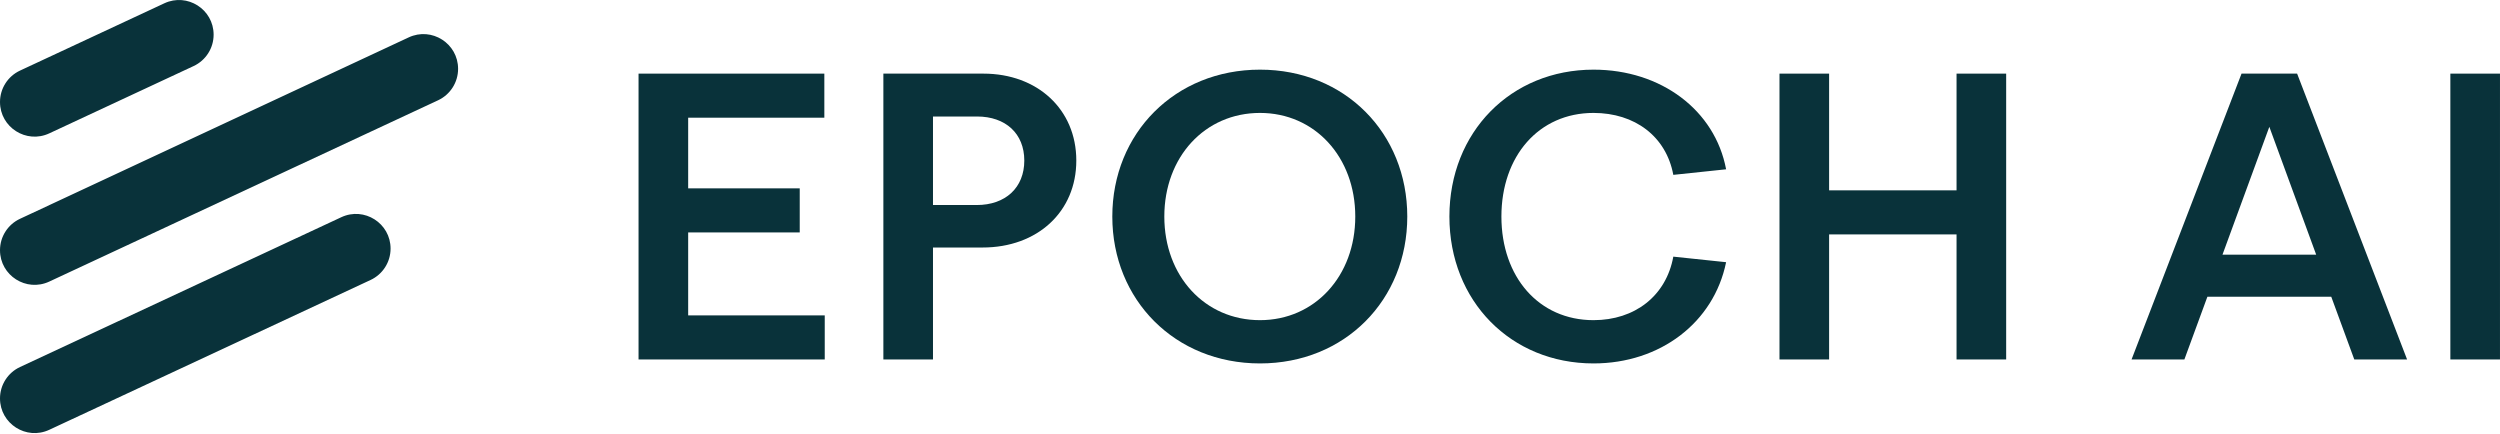
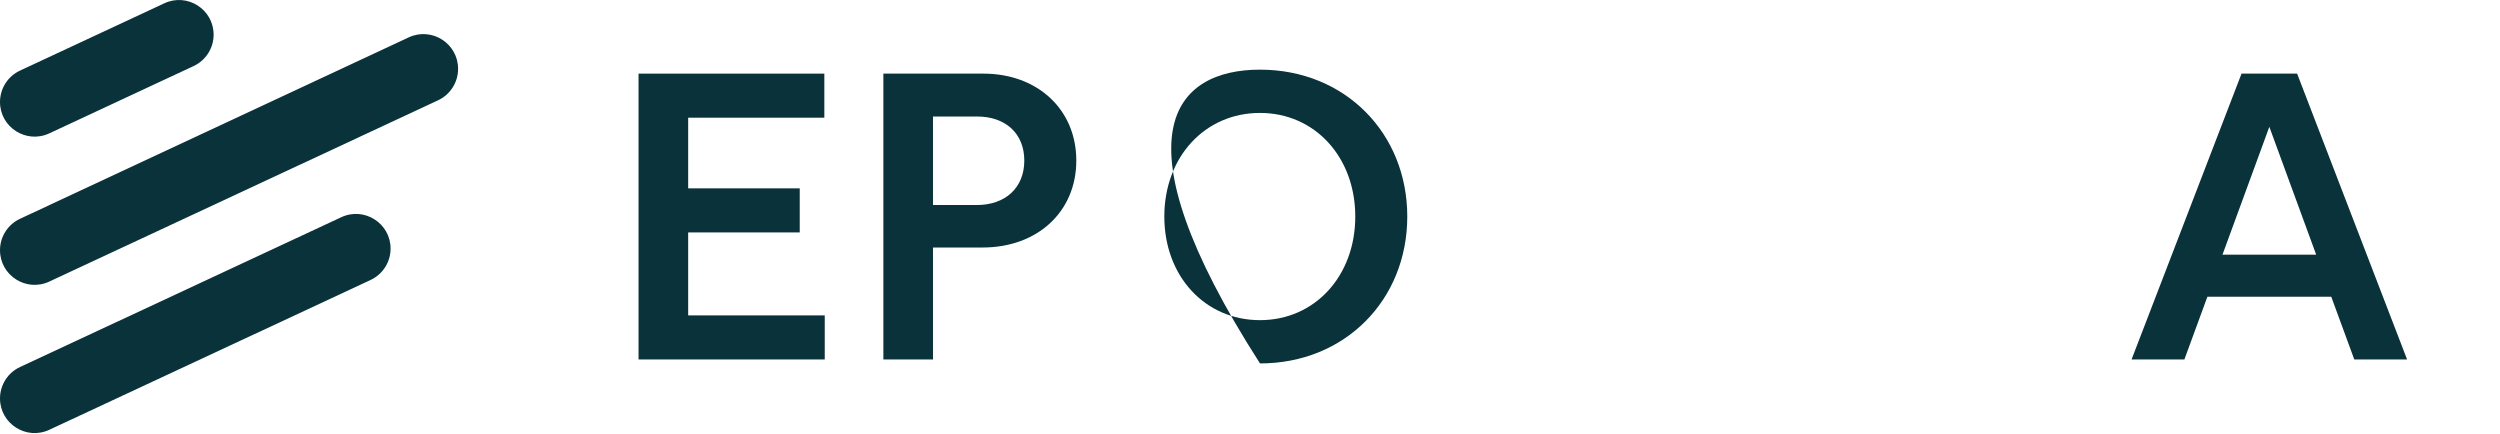
<svg xmlns="http://www.w3.org/2000/svg" viewBox="0 0 1394 242" fill="none">
  <path fill-rule="evenodd" clip-rule="evenodd" d="M27.474 157.008L244.259 55.924C251.076 52.745 255.434 45.905 255.434 38.384C255.434 24.224 240.726 14.858 227.894 20.847L11.144 122.007C4.346 125.181 0 132.004 0 139.507C0 153.633 14.671 162.978 27.474 157.008ZM190.313 121.114L11.149 204.656C4.348 207.828 0 214.652 0 222.156C0 236.28 14.669 245.625 27.47 239.656L206.635 156.113C213.436 152.942 217.784 146.118 217.784 138.614C217.784 124.489 203.115 115.145 190.313 121.114ZM91.643 1.832L11.149 39.366C4.348 42.537 0 49.361 0 56.865C0 70.989 14.669 80.334 27.47 74.365L107.964 36.831C114.765 33.66 119.113 26.836 119.113 19.332C119.113 5.208 104.444 -4.137 91.643 1.832Z" fill="#09323A" />
-   <path d="M1366.32 200.436V41.054H1393.99V200.436H1366.32Z" fill="#09323A" />
  <path d="M1188.56 200.436L1249.88 41.054H1280.87L1342.19 200.436H1312.75L1299.91 165.461H1230.84L1218.01 200.436H1188.56ZM1239.26 141.996H1291.5L1265.38 70.717L1239.26 141.996Z" fill="#09323A" />
-   <path d="M1090.97 200.436V130.707H1019.91V200.436H992.242V41.054H1019.91V106.135H1090.97V41.054H1118.64V200.436H1090.97Z" fill="#09323A" />
-   <path d="M888.542 202.649C842.498 202.649 808.187 167.894 808.187 120.744C808.187 73.594 842.498 38.839 888.542 38.839C926.174 38.839 956.279 61.419 962.477 94.402L933.036 97.501C929.051 76.028 911.564 62.968 888.542 62.968C857.994 62.968 837.185 87.097 837.185 120.744C837.185 154.391 857.994 178.52 888.542 178.52C911.564 178.52 929.051 165.017 933.036 143.102L962.477 146.201C955.615 179.848 925.731 202.649 888.542 202.649Z" fill="#09323A" />
-   <path d="M702.574 202.649C655.202 202.649 620.226 167.23 620.226 120.744C620.226 74.257 655.202 38.839 702.574 38.839C749.945 38.839 784.7 74.257 784.7 120.744C784.7 167.23 749.945 202.649 702.574 202.649ZM702.574 178.52C733.122 178.52 755.701 153.948 755.701 120.744C755.701 87.539 733.122 62.968 702.574 62.968C671.804 62.968 649.225 87.539 649.225 120.744C649.225 153.948 671.804 178.52 702.574 178.52Z" fill="#09323A" />
+   <path d="M702.574 202.649C620.226 74.257 655.202 38.839 702.574 38.839C749.945 38.839 784.7 74.257 784.7 120.744C784.7 167.23 749.945 202.649 702.574 202.649ZM702.574 178.52C733.122 178.52 755.701 153.948 755.701 120.744C755.701 87.539 733.122 62.968 702.574 62.968C671.804 62.968 649.225 87.539 649.225 120.744C649.225 153.948 671.804 178.52 702.574 178.52Z" fill="#09323A" />
  <path d="M492.566 200.436V41.054H548.35C578.455 41.054 600.149 60.977 600.149 89.533C600.149 118.089 578.455 138.012 547.907 138.012H520.236V200.436H492.566ZM544.586 114.326C560.746 114.326 571.15 104.586 571.15 89.533C571.15 74.48 560.746 64.962 544.808 64.962H520.236V114.326H544.586Z" fill="#09323A" />
  <path d="M356.054 200.436V41.054H459.652V65.626H383.724V105.028H445.928V129.6H383.724V175.865H459.874V200.436H356.054Z" fill="#09323A" />
</svg>